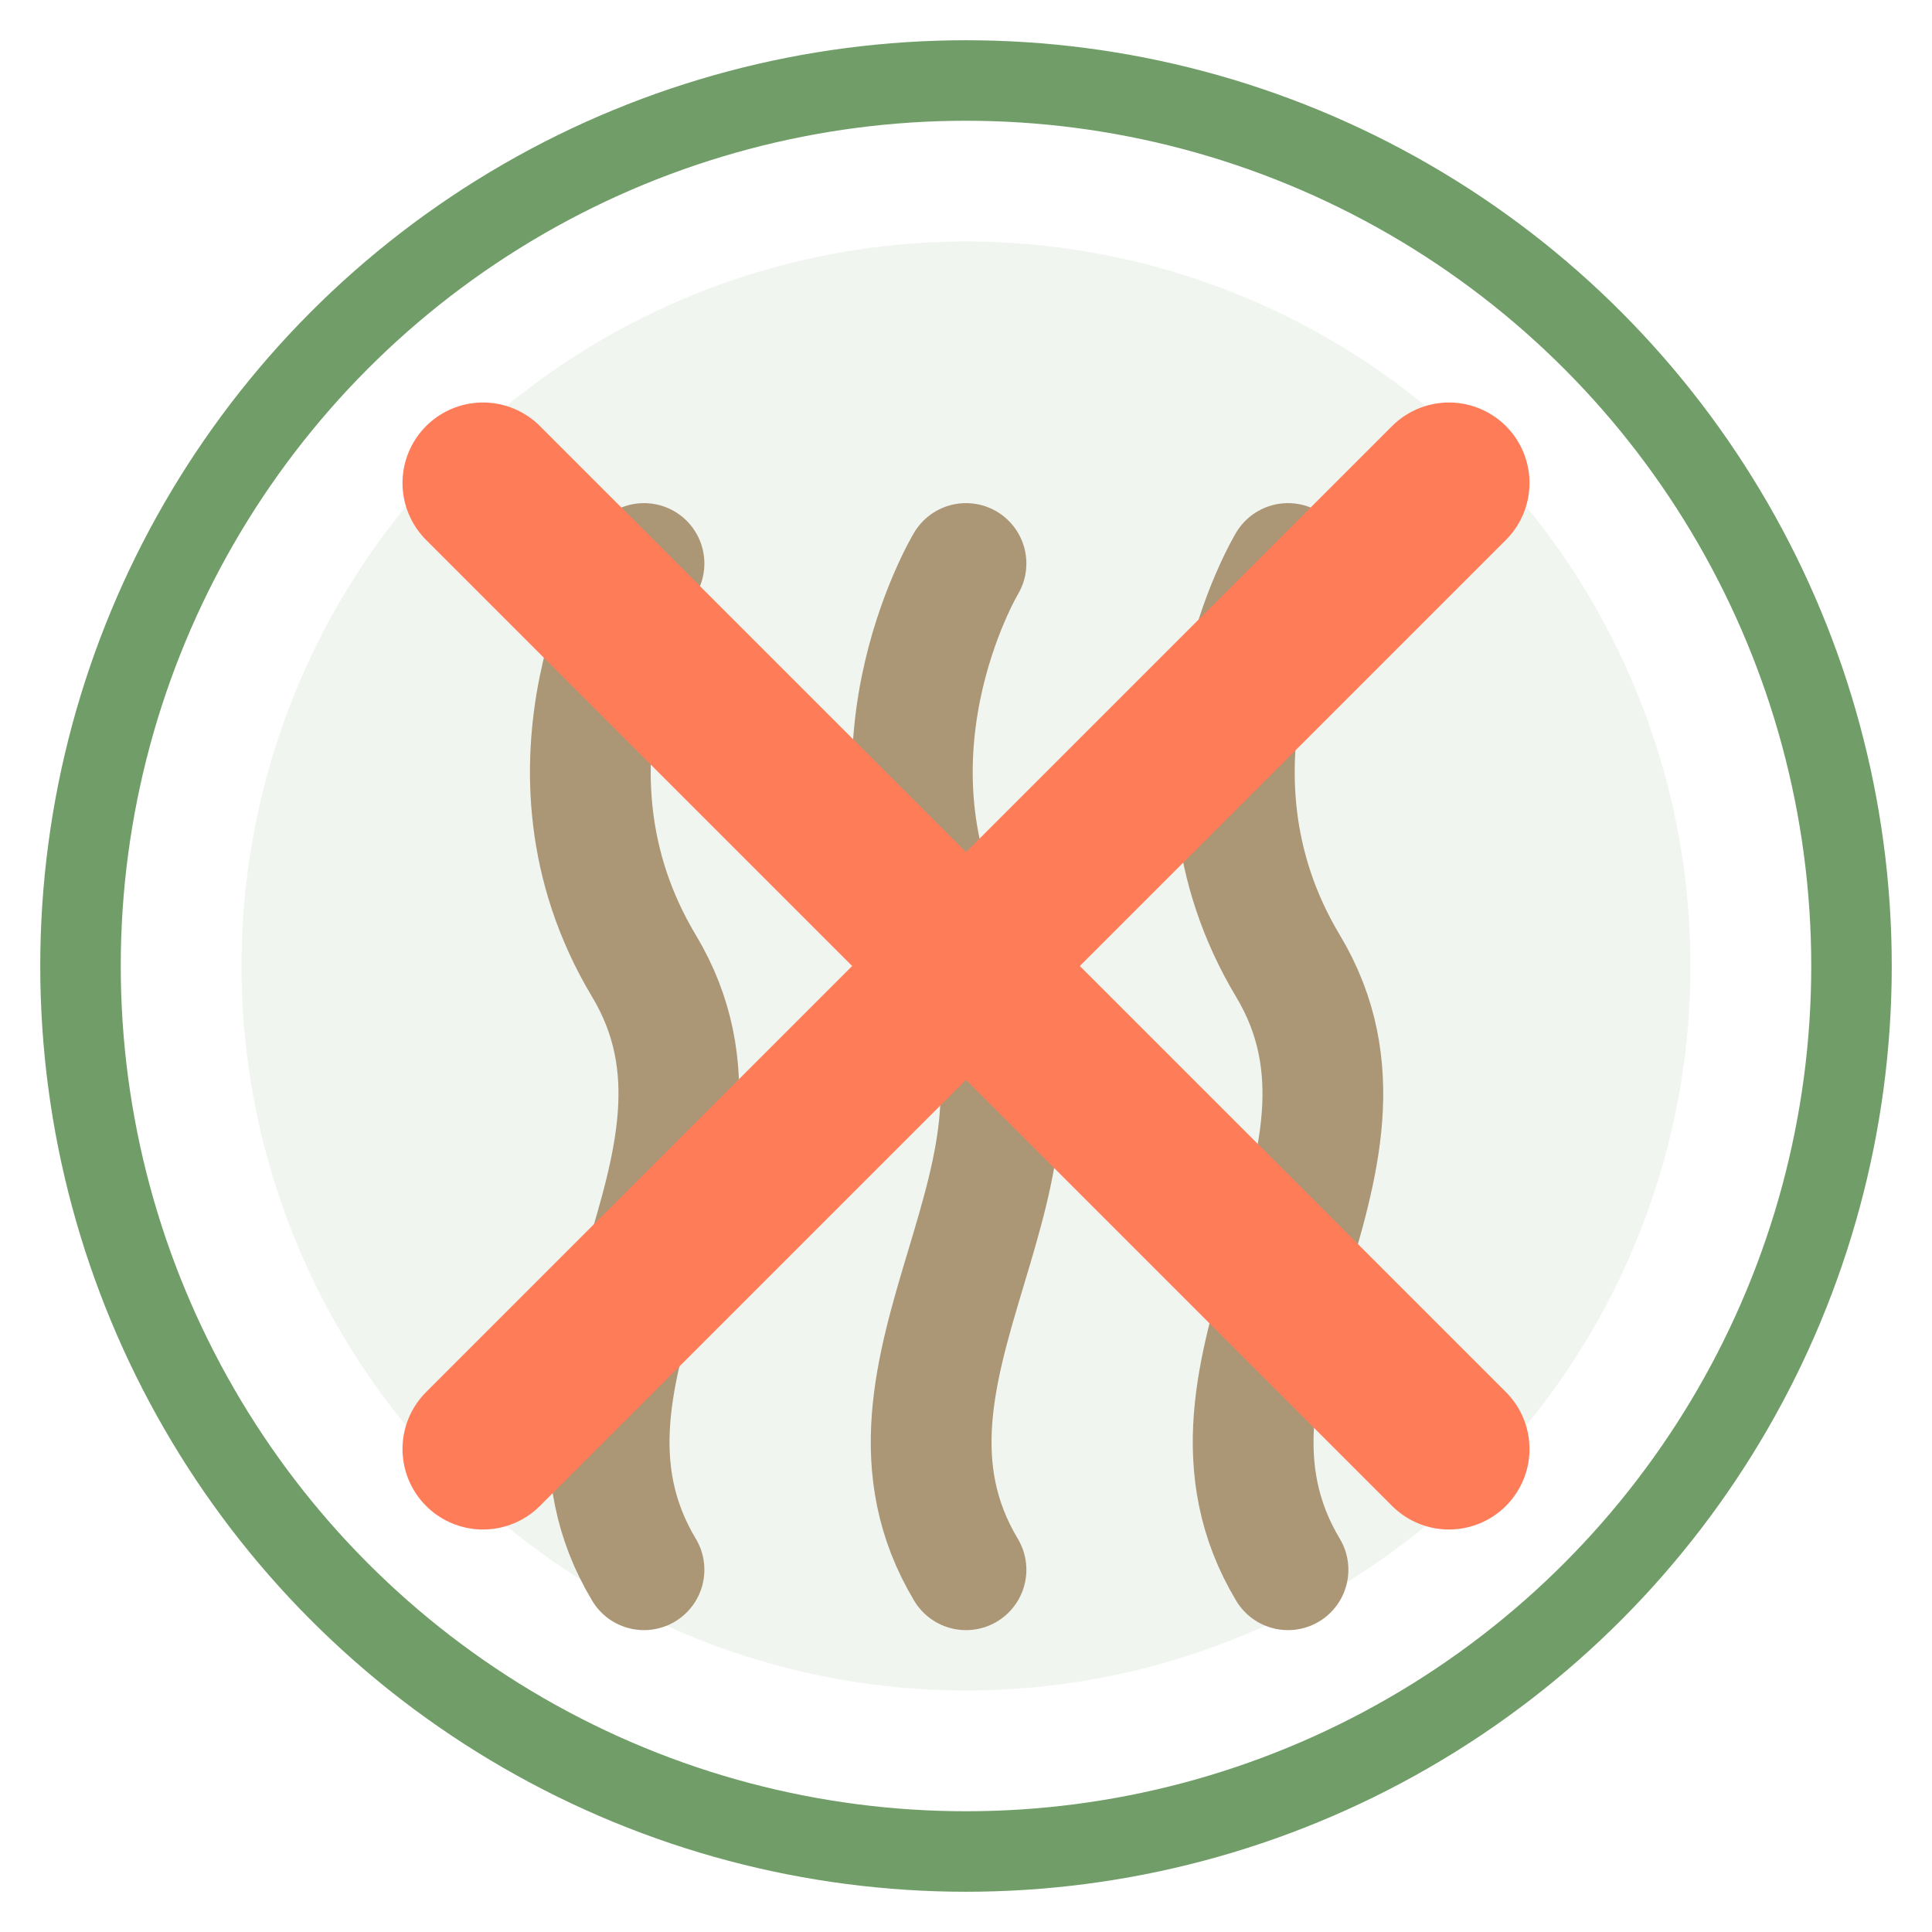
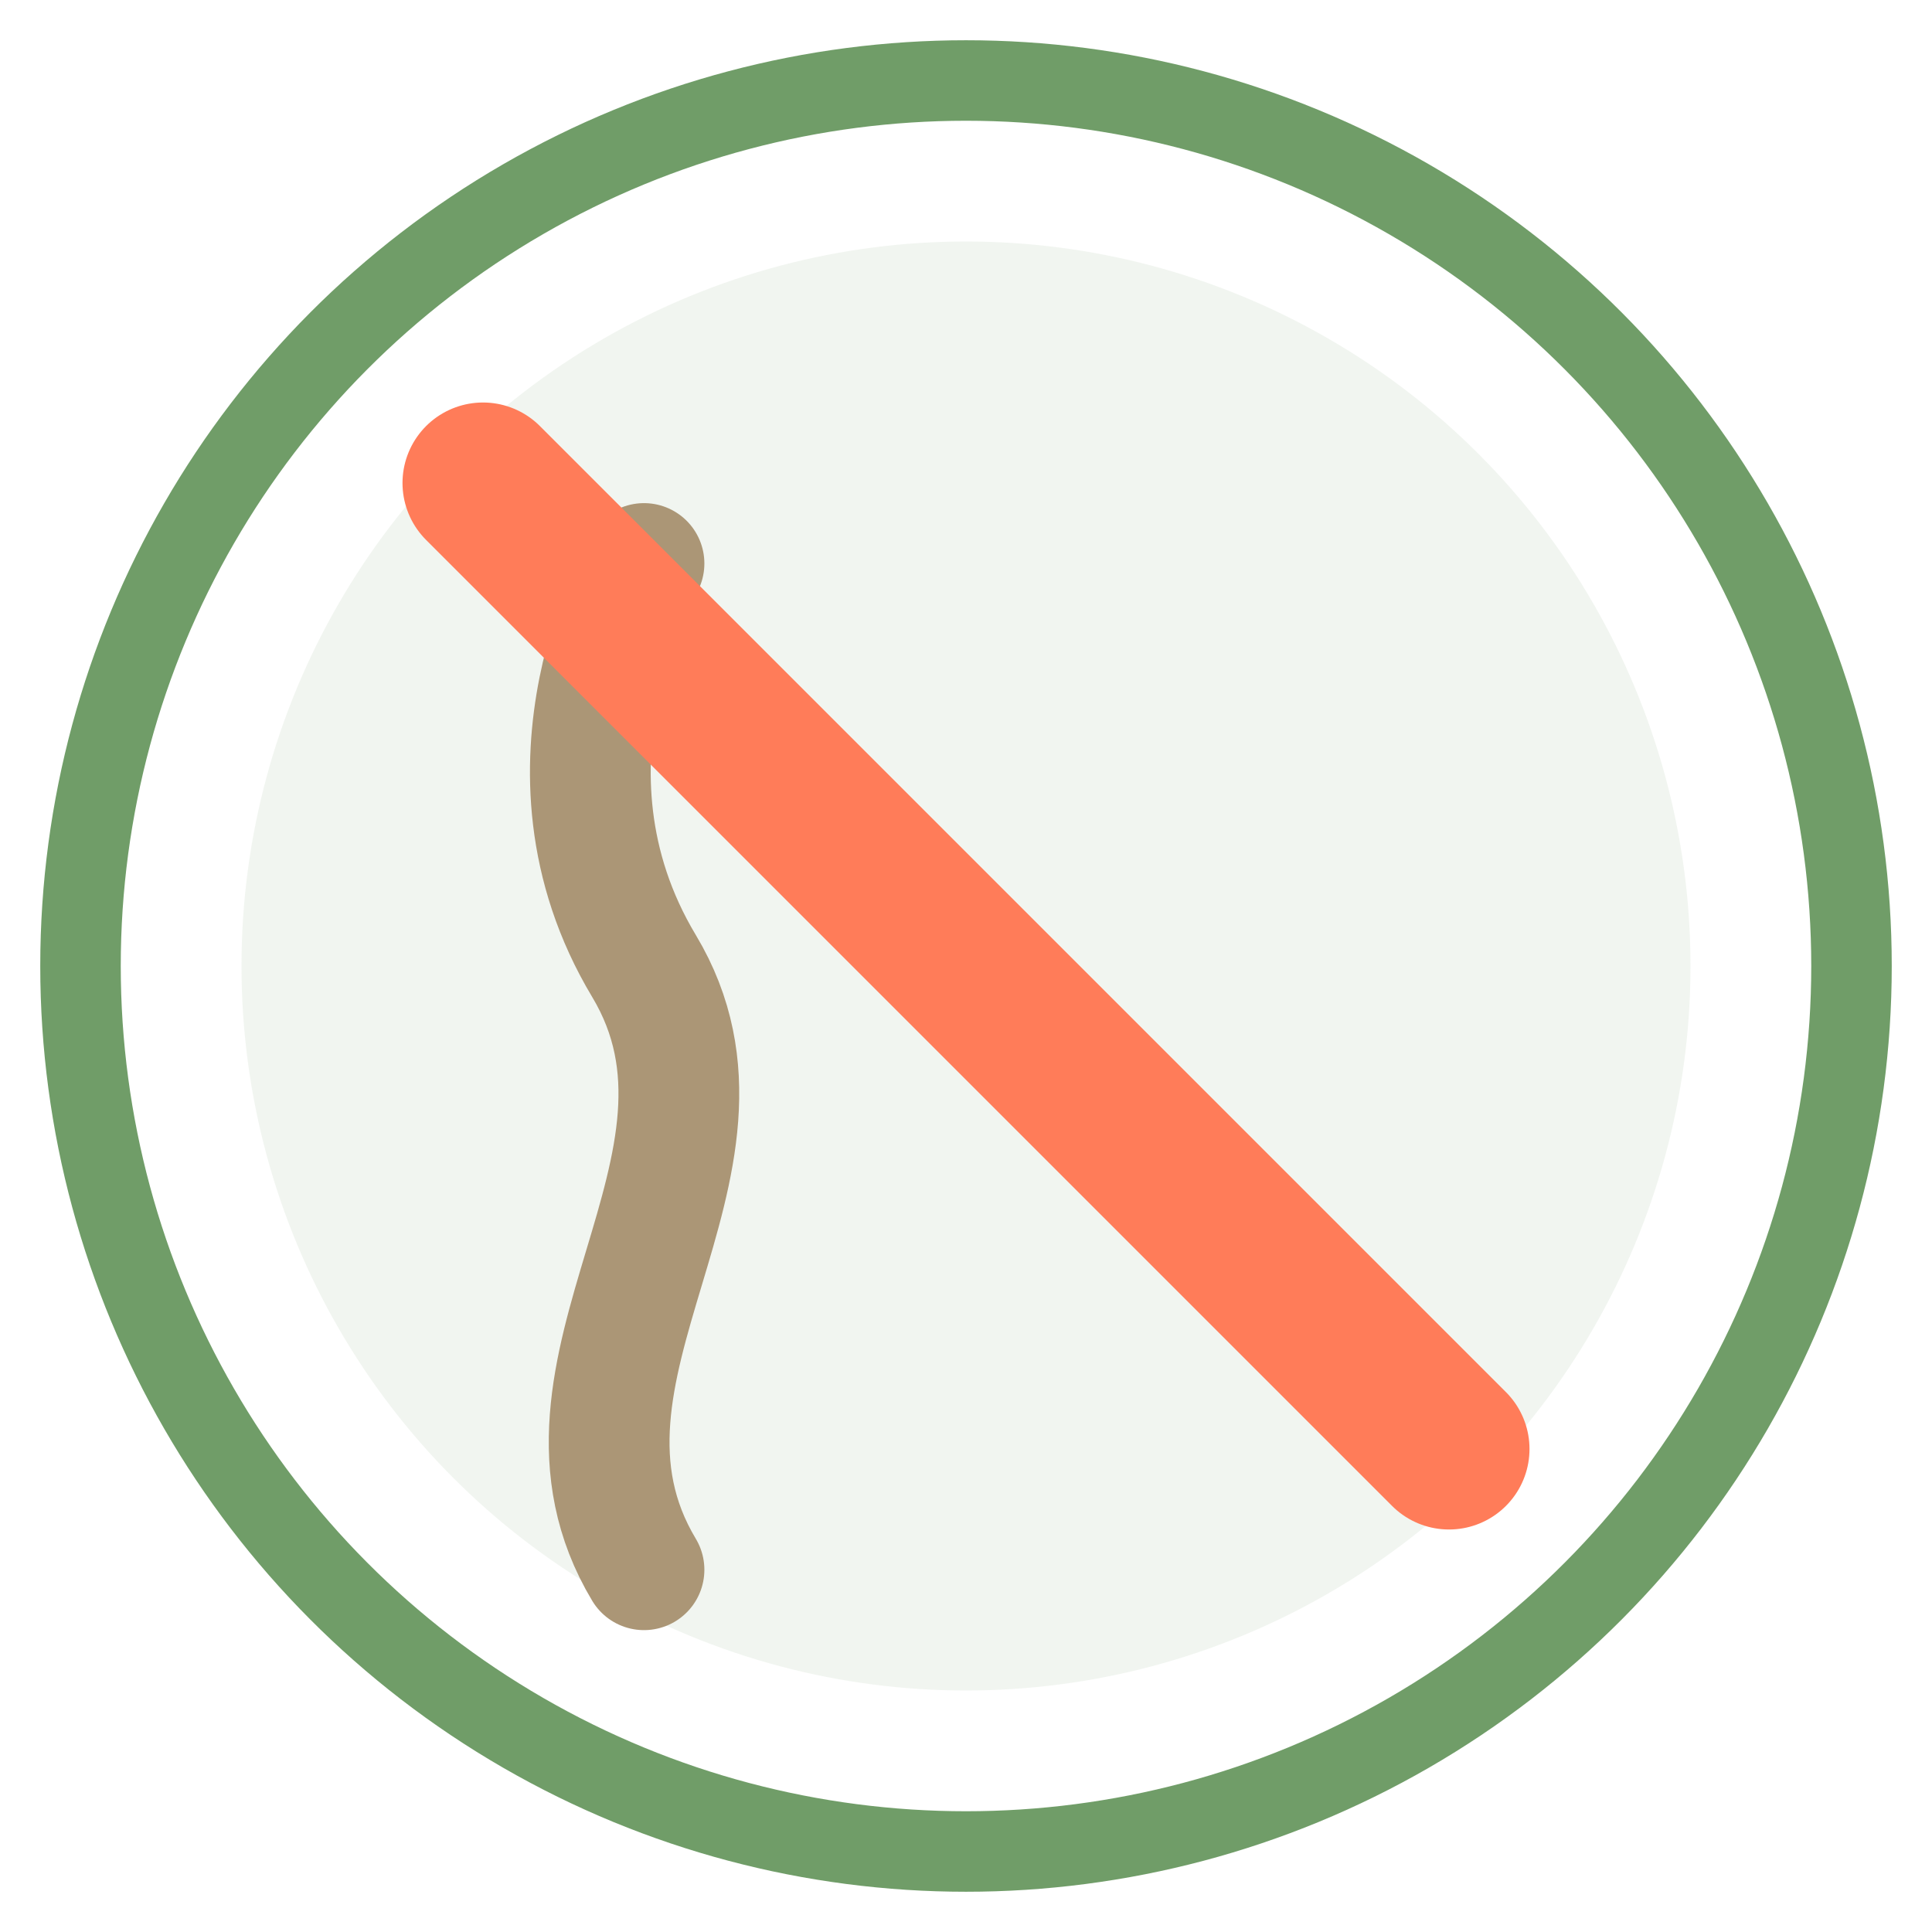
<svg xmlns="http://www.w3.org/2000/svg" fill="none" viewBox="0 0 48 48" height="48" width="48">
  <circle fill="none" stroke-width="2" stroke="#709d68" r="22" cy="24" cx="24" />
  <circle fill-opacity="0.1" fill="#709d68" r="18" cy="24" cx="24" />
  <path stroke-linecap="round" stroke-width="3" stroke="#ab9676" d="M16 14C16 14 13 19 16 24C19 29 13 34 16 39" />
-   <path stroke-linecap="round" stroke-width="3" stroke="#ab9676" d="M24 14C24 14 21 19 24 24C27 29 21 34 24 39" />
-   <path stroke-linecap="round" stroke-width="3" stroke="#ab9676" d="M32 14C32 14 29 19 32 24C35 29 29 34 32 39" />
  <line stroke-linecap="round" stroke-width="4" stroke="#ff7c59" y2="36" x2="36" y1="12" x1="12" />
-   <line stroke-linecap="round" stroke-width="4" stroke="#ff7c59" y2="36" x2="12" y1="12" x1="36" />
</svg>